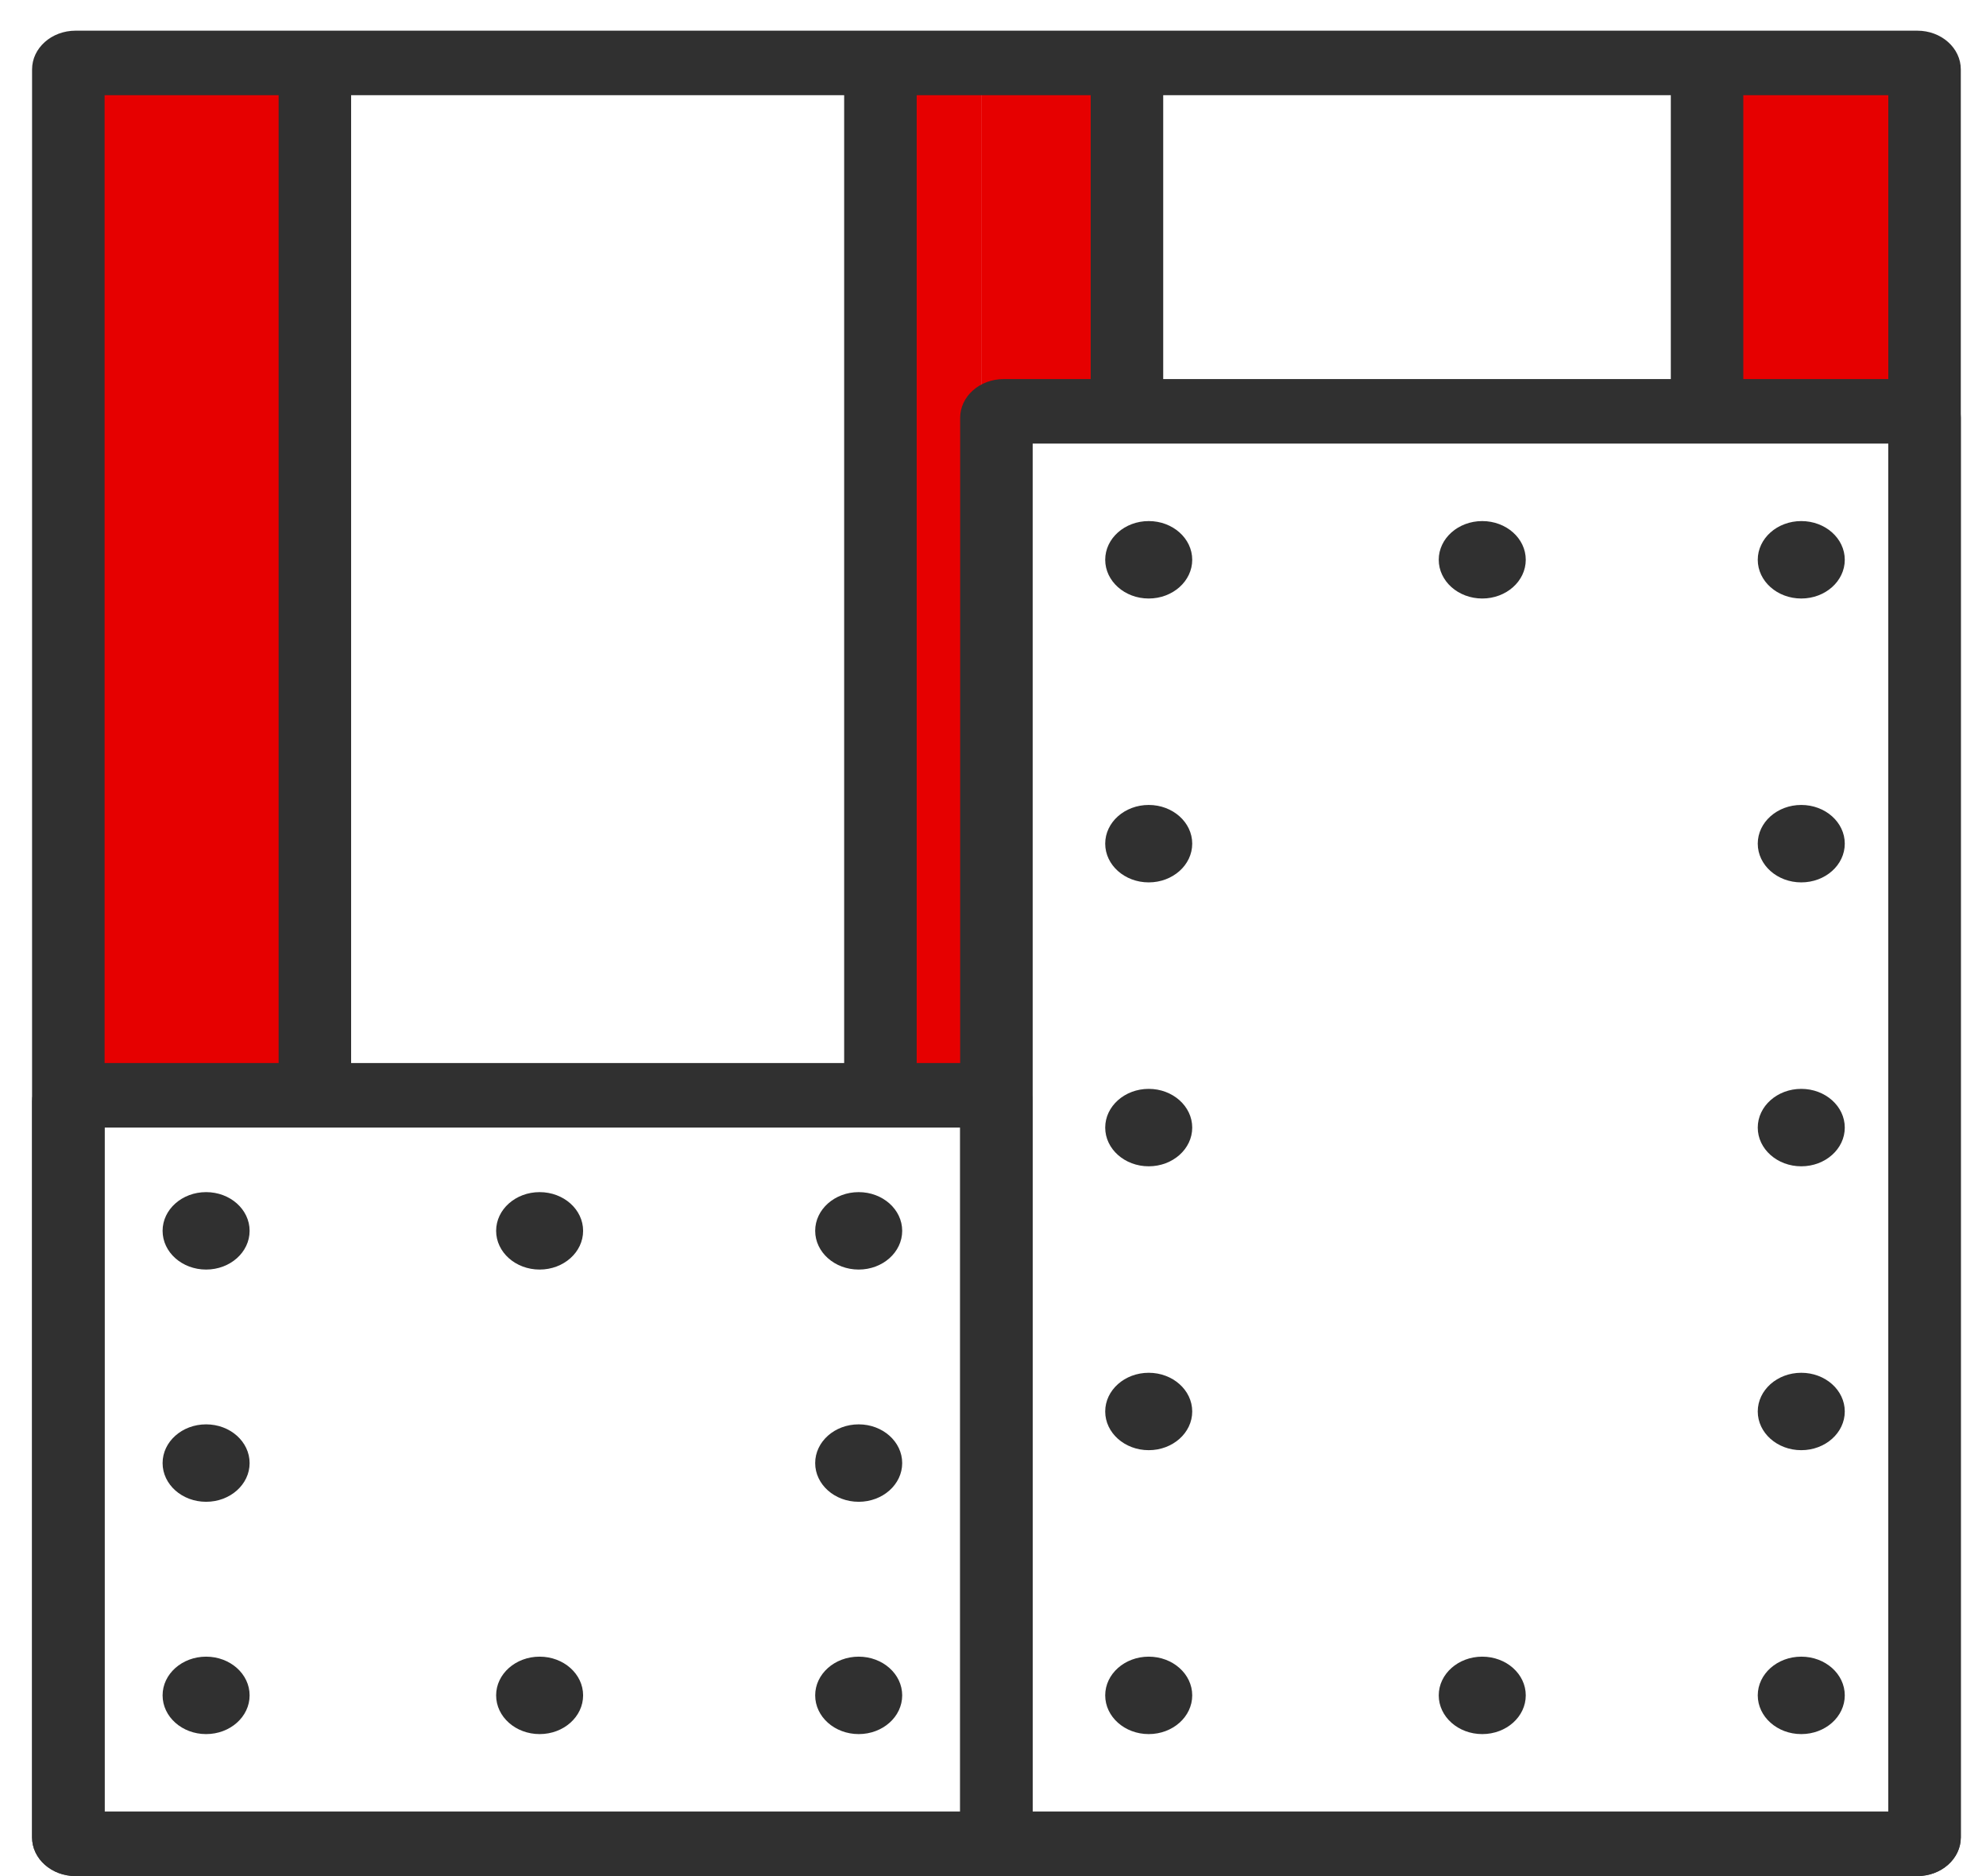
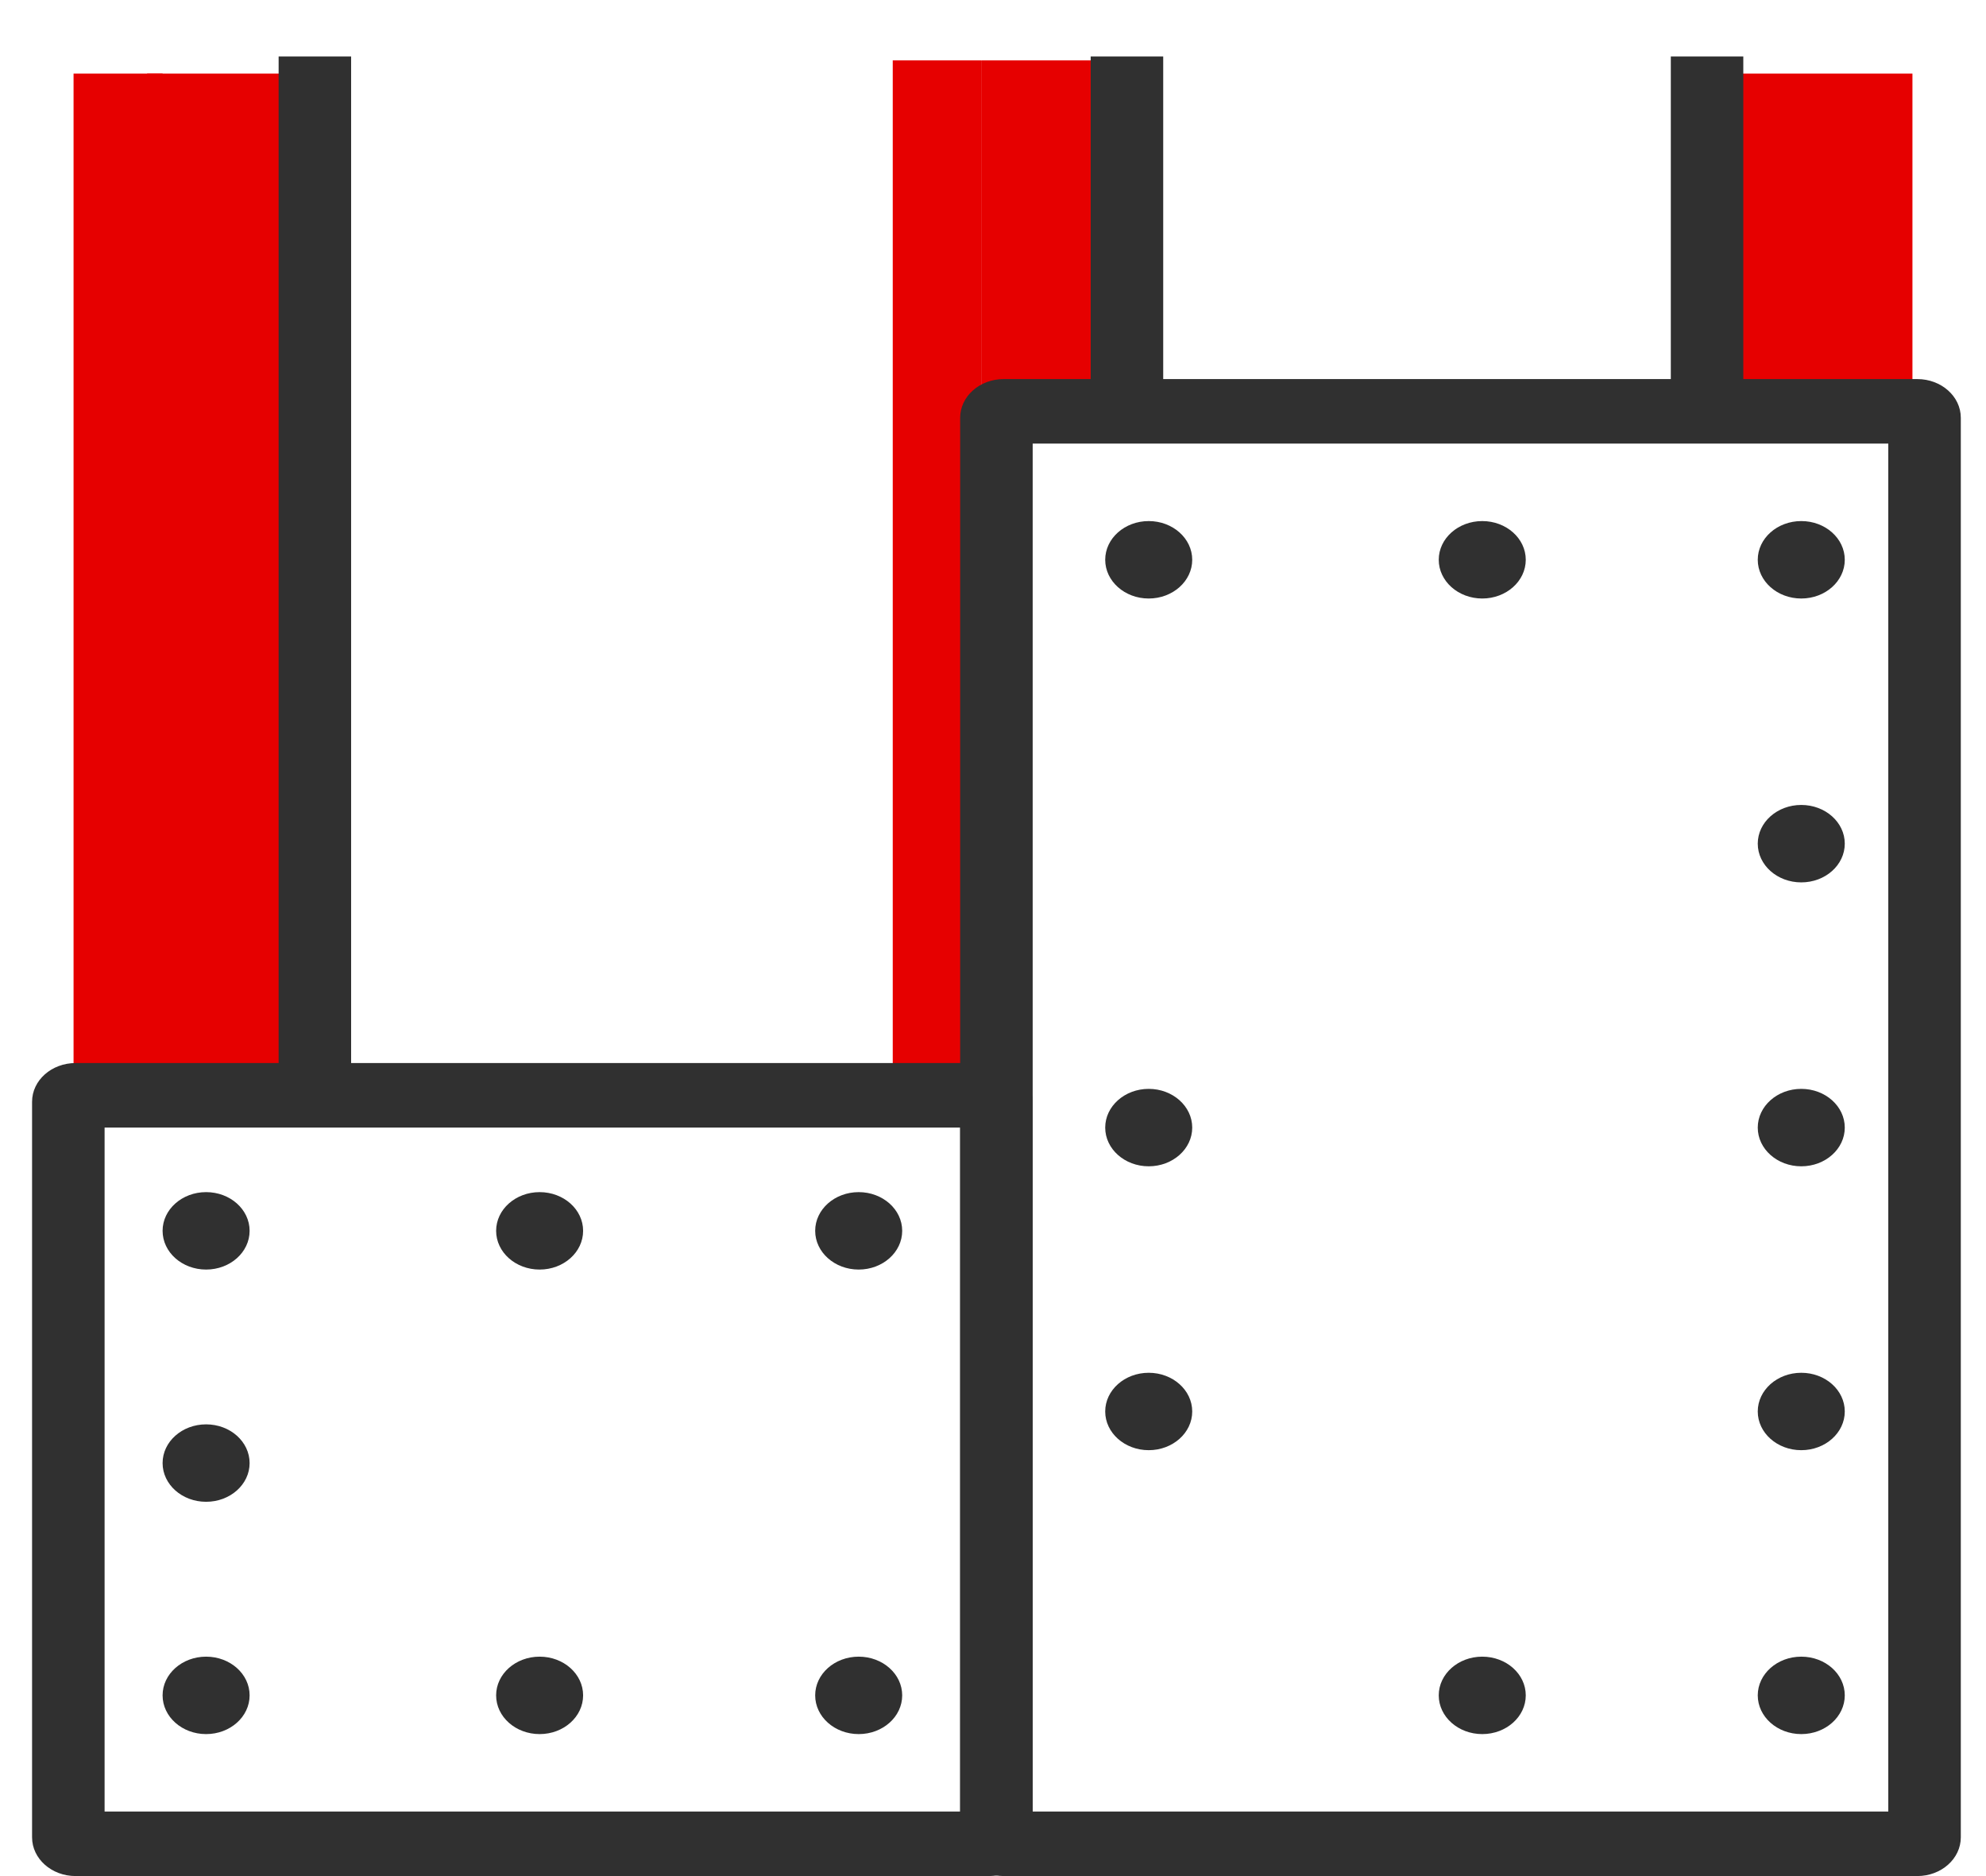
<svg xmlns="http://www.w3.org/2000/svg" width="54" height="51" viewBox="0 0 54 51" fill="none">
  <rect x="24.274" y="1.641" width="2.421" height="27.437" fill="#E60000" />
  <rect x="26.695" y="1.641" width="3.228" height="8.877" fill="#E60000" />
  <rect x="2" y="2" width="2.421" height="27.437" fill="#E60000" />
  <rect x="4" y="2" width="4" height="27" fill="#E60000" />
  <rect x="47" y="2" width="5" height="9" fill="#E60000" />
  <path fill-rule="evenodd" clip-rule="evenodd" d="M2.844 30.652V49.245H26.108V30.652H2.844ZM2.055 28.898C1.402 28.898 0.872 29.369 0.872 29.95V49.946C0.872 50.528 1.402 50.999 2.055 50.999H26.896C27.55 50.999 28.079 50.528 28.079 49.946V29.95C28.079 29.369 27.55 28.898 26.896 28.898H2.055Z" fill="#303030" />
  <path fill-rule="evenodd" clip-rule="evenodd" d="M7.576 29.951L7.576 1.536L9.547 1.536L9.547 29.951L7.576 29.951Z" fill="#303030" />
-   <path fill-rule="evenodd" clip-rule="evenodd" d="M22.953 29.951L22.953 1.536L24.925 1.536L24.925 29.951L22.953 29.951Z" fill="#303030" />
  <path fill-rule="evenodd" clip-rule="evenodd" d="M29.656 11.709L29.656 1.536L31.628 1.536L31.628 11.709L29.656 11.709Z" fill="#303030" />
  <path fill-rule="evenodd" clip-rule="evenodd" d="M45.43 11.709L45.43 1.536L47.401 1.536L47.401 11.709L45.43 11.709Z" fill="#303030" />
  <path d="M32.417 15.217C32.417 15.798 31.887 16.27 31.234 16.27C30.581 16.27 30.051 15.798 30.051 15.217C30.051 14.636 30.581 14.165 31.234 14.165C31.887 14.165 32.417 14.636 32.417 15.217Z" fill="#303030" />
  <path d="M50.16 15.217C50.16 15.798 49.631 16.27 48.977 16.27C48.324 16.27 47.794 15.798 47.794 15.217C47.794 14.636 48.324 14.165 48.977 14.165C49.631 14.165 50.16 14.636 50.16 15.217Z" fill="#303030" />
  <path d="M41.486 15.217C41.486 15.798 40.957 16.27 40.303 16.27C39.65 16.27 39.12 15.798 39.12 15.217C39.12 14.636 39.65 14.165 40.303 14.165C40.957 14.165 41.486 14.636 41.486 15.217Z" fill="#303030" />
-   <path d="M32.417 22.934C32.417 23.516 31.887 23.987 31.234 23.987C30.581 23.987 30.051 23.516 30.051 22.934C30.051 22.353 30.581 21.882 31.234 21.882C31.887 21.882 32.417 22.353 32.417 22.934Z" fill="#303030" />
  <path d="M50.16 22.934C50.16 23.516 49.631 23.987 48.977 23.987C48.324 23.987 47.794 23.516 47.794 22.934C47.794 22.353 48.324 21.882 48.977 21.882C49.631 21.882 50.16 22.353 50.16 22.934Z" fill="#303030" />
  <path d="M32.417 30.653C32.417 31.234 31.887 31.705 31.234 31.705C30.581 31.705 30.051 31.234 30.051 30.653C30.051 30.072 30.581 29.6 31.234 29.6C31.887 29.6 32.417 30.072 32.417 30.653Z" fill="#303030" />
  <path d="M50.16 30.653C50.16 31.234 49.631 31.705 48.977 31.705C48.324 31.705 47.794 31.234 47.794 30.653C47.794 30.072 48.324 29.6 48.977 29.6C49.631 29.6 50.16 30.072 50.16 30.653Z" fill="#303030" />
  <path d="M32.417 38.37C32.417 38.951 31.887 39.422 31.234 39.422C30.581 39.422 30.051 38.951 30.051 38.37C30.051 37.789 30.581 37.318 31.234 37.318C31.887 37.318 32.417 37.789 32.417 38.37Z" fill="#303030" />
  <path d="M50.16 38.37C50.16 38.951 49.631 39.422 48.977 39.422C48.324 39.422 47.794 38.951 47.794 38.37C47.794 37.789 48.324 37.318 48.977 37.318C49.631 37.318 50.16 37.789 50.16 38.37Z" fill="#303030" />
-   <path d="M32.417 46.087C32.417 46.669 31.887 47.14 31.234 47.14C30.581 47.14 30.051 46.669 30.051 46.087C30.051 45.506 30.581 45.035 31.234 45.035C31.887 45.035 32.417 45.506 32.417 46.087Z" fill="#303030" />
  <path d="M6.787 46.087C6.787 46.669 6.258 47.14 5.604 47.14C4.951 47.14 4.421 46.669 4.421 46.087C4.421 45.506 4.951 45.035 5.604 45.035C6.258 45.035 6.787 45.506 6.787 46.087Z" fill="#303030" />
  <path d="M6.787 33.459C6.787 34.041 6.258 34.512 5.604 34.512C4.951 34.512 4.421 34.041 4.421 33.459C4.421 32.878 4.951 32.407 5.604 32.407C6.258 32.407 6.787 32.878 6.787 33.459Z" fill="#303030" />
  <path d="M6.787 39.773C6.787 40.354 6.258 40.825 5.604 40.825C4.951 40.825 4.421 40.354 4.421 39.773C4.421 39.191 4.951 38.72 5.604 38.72C6.258 38.72 6.787 39.191 6.787 39.773Z" fill="#303030" />
  <path d="M50.16 46.087C50.16 46.669 49.631 47.14 48.977 47.14C48.324 47.14 47.794 46.669 47.794 46.087C47.794 45.506 48.324 45.035 48.977 45.035C49.631 45.035 50.16 45.506 50.16 46.087Z" fill="#303030" />
  <path d="M24.531 46.087C24.531 46.669 24.001 47.14 23.348 47.14C22.694 47.14 22.165 46.669 22.165 46.087C22.165 45.506 22.694 45.035 23.348 45.035C24.001 45.035 24.531 45.506 24.531 46.087Z" fill="#303030" />
  <path d="M24.531 33.459C24.531 34.041 24.001 34.512 23.348 34.512C22.694 34.512 22.165 34.041 22.165 33.459C22.165 32.878 22.694 32.407 23.348 32.407C24.001 32.407 24.531 32.878 24.531 33.459Z" fill="#303030" />
-   <path d="M24.531 39.773C24.531 40.354 24.001 40.825 23.348 40.825C22.694 40.825 22.165 40.354 22.165 39.773C22.165 39.191 22.694 38.72 23.348 38.72C24.001 38.72 24.531 39.191 24.531 39.773Z" fill="#303030" />
  <path d="M41.486 46.087C41.486 46.669 40.957 47.14 40.303 47.14C39.65 47.14 39.12 46.669 39.12 46.087C39.12 45.506 39.65 45.035 40.303 45.035C40.957 45.035 41.486 45.506 41.486 46.087Z" fill="#303030" />
  <path d="M15.855 46.087C15.855 46.669 15.326 47.14 14.673 47.14C14.019 47.14 13.49 46.669 13.49 46.087C13.49 45.506 14.019 45.035 14.673 45.035C15.326 45.035 15.855 45.506 15.855 46.087Z" fill="#303030" />
  <path d="M15.855 33.459C15.855 34.041 15.326 34.512 14.673 34.512C14.019 34.512 13.49 34.041 13.49 33.459C13.49 32.878 14.019 32.407 14.673 32.407C15.326 32.407 15.855 32.878 15.855 33.459Z" fill="#303030" />
  <path fill-rule="evenodd" clip-rule="evenodd" d="M28.079 12.059V49.245H51.343V12.059H28.079ZM27.29 10.305C26.637 10.305 26.107 10.776 26.107 11.357V49.946C26.107 50.528 26.637 50.999 27.29 50.999H52.132C52.785 50.999 53.315 50.528 53.315 49.946V11.357C53.315 10.776 52.785 10.305 52.132 10.305H27.29Z" fill="#303030" />
-   <path fill-rule="evenodd" clip-rule="evenodd" d="M2.844 2.588V49.246H51.344V2.588H2.844ZM2.055 0.834C1.402 0.834 0.872 1.305 0.872 1.887V49.947C0.872 50.529 1.402 51 2.055 51H52.132C52.786 51 53.315 50.529 53.315 49.947V1.887C53.315 1.305 52.786 0.834 52.132 0.834H2.055Z" fill="#303030" />
</svg>